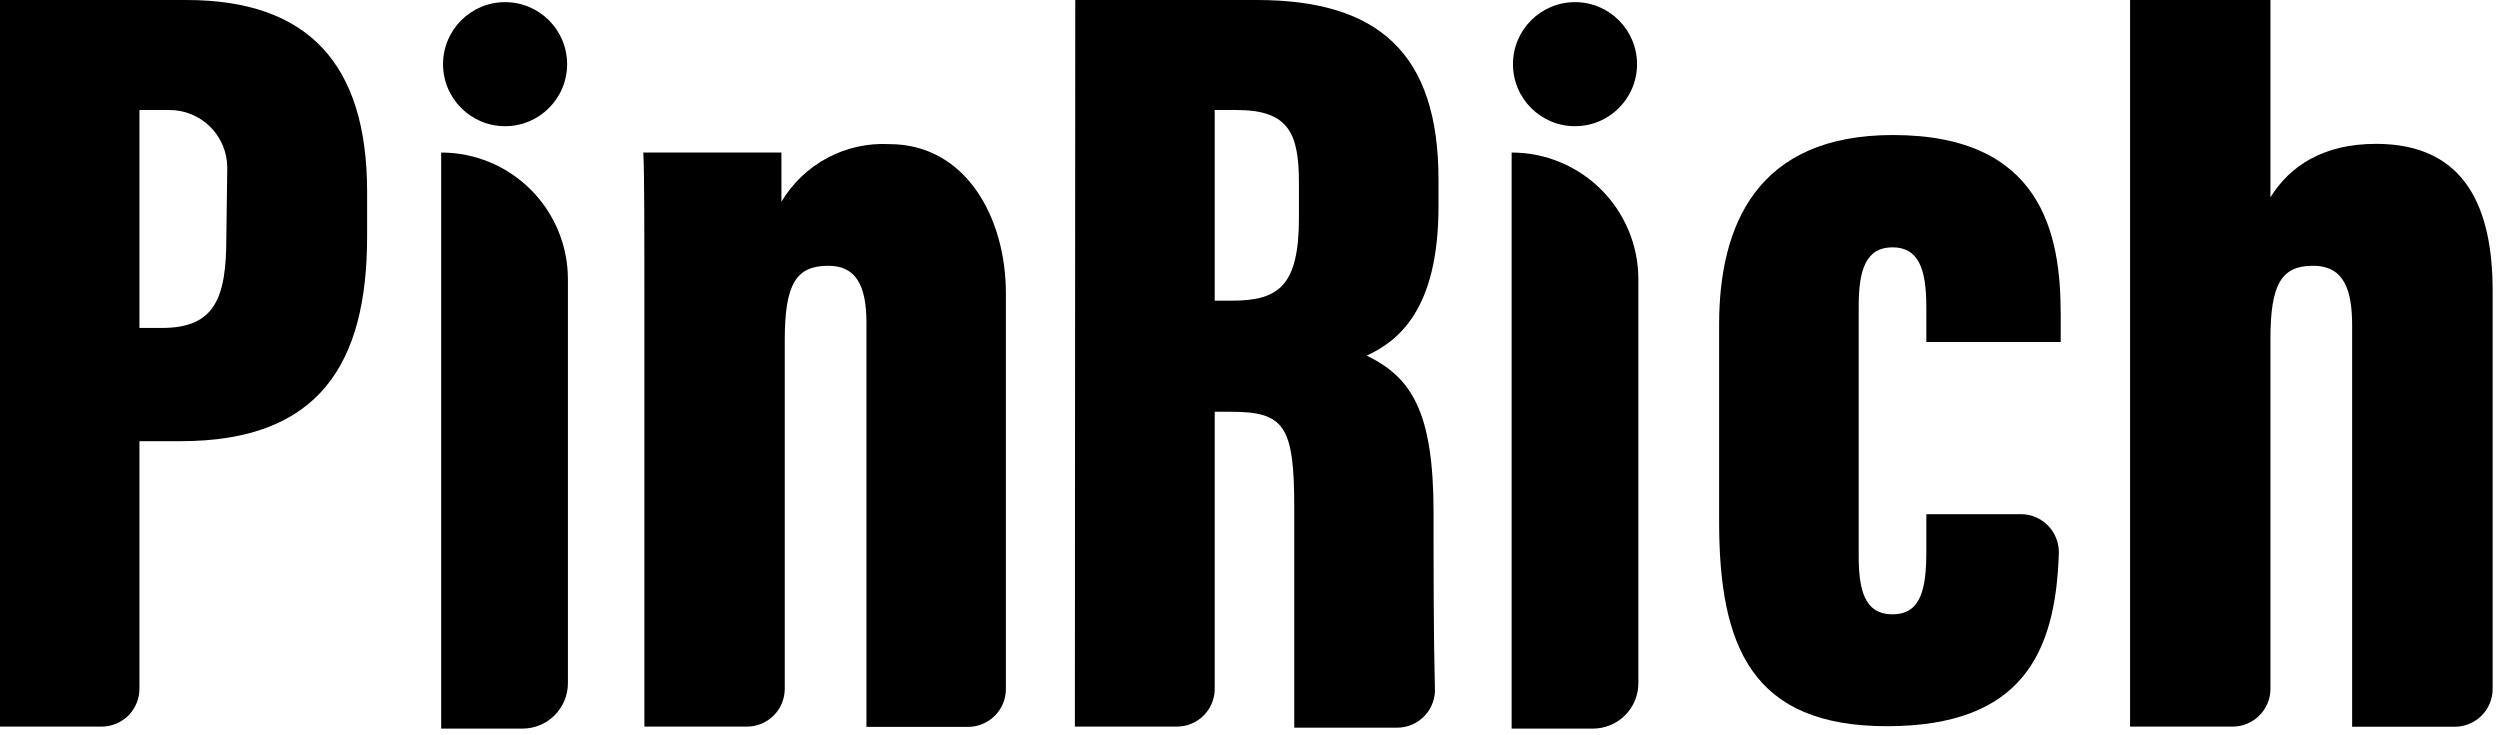
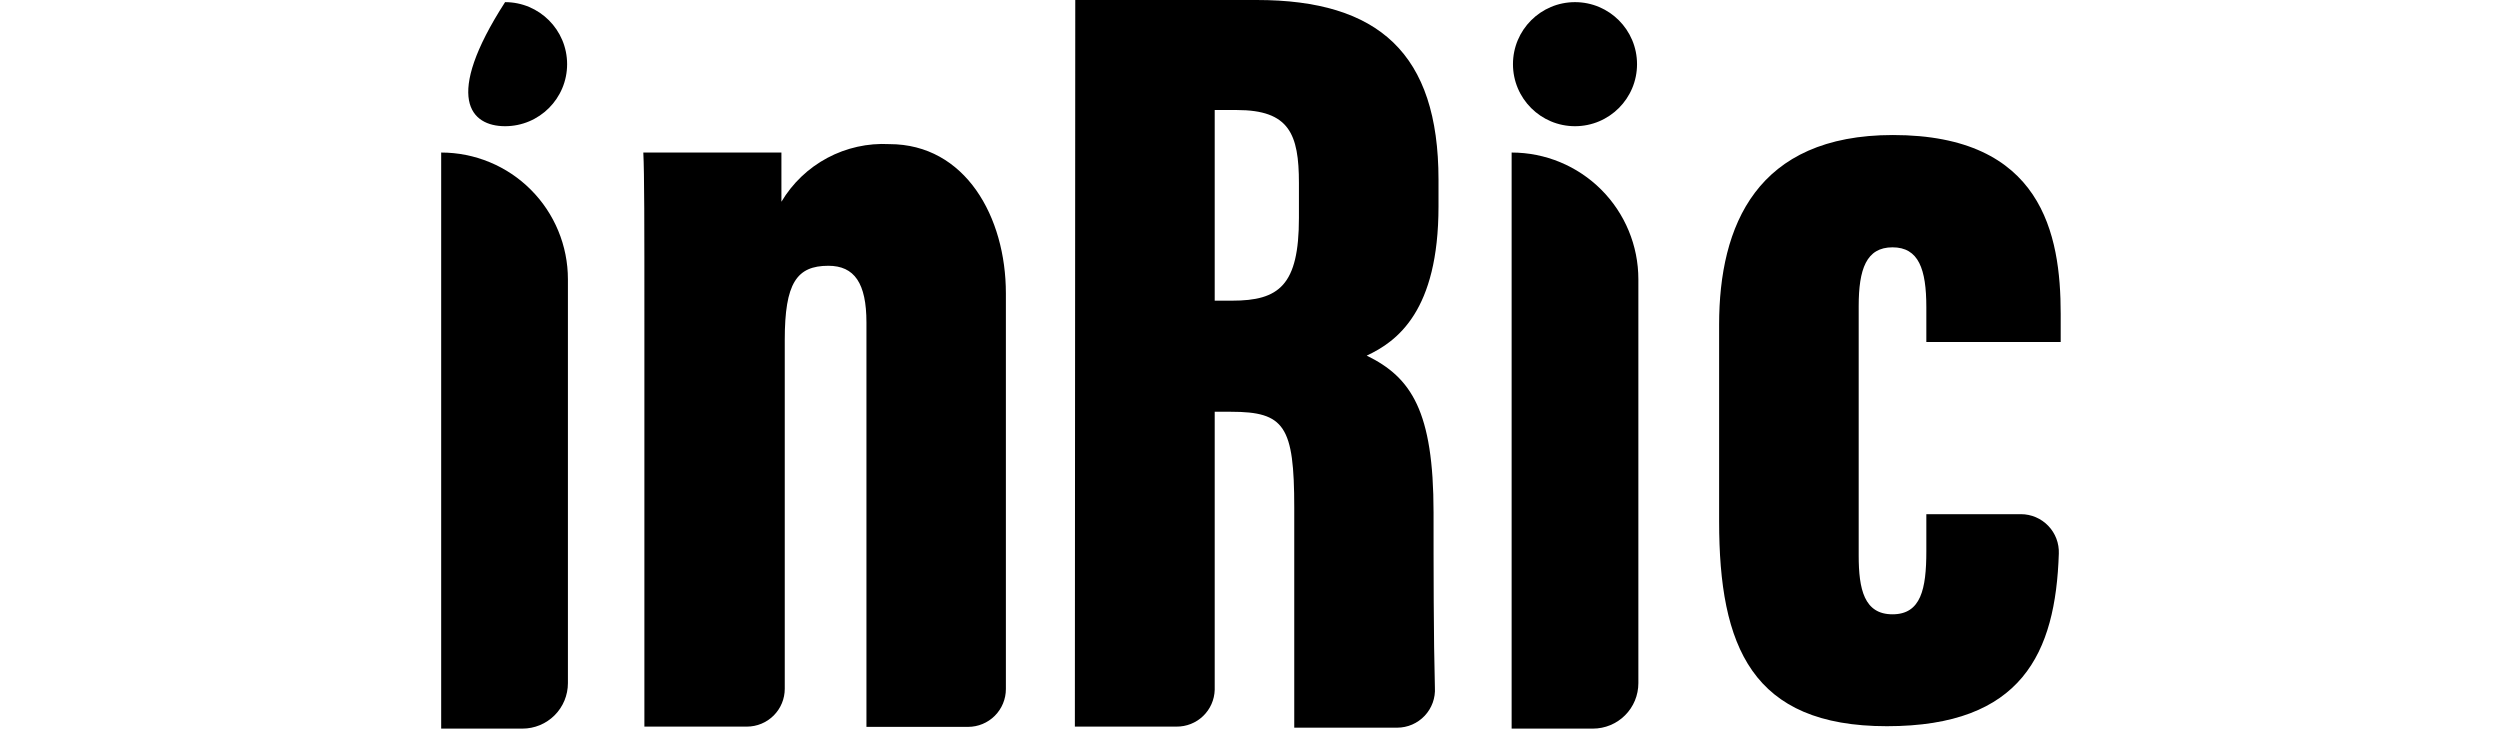
<svg xmlns="http://www.w3.org/2000/svg" width="187" height="55" viewBox="0 0 187 55" fill="none">
  <g clip-path="url(#clip0_17664_49827)">
-     <path d="M13.93 0H0V54.35H7.6C8.351 54.35 9.07 54.052 9.601 53.521C10.132 52.99 10.43 52.271 10.43 51.52V33H13.53C23.87 33 27.46 27.21 27.46 17.68V14.34C27.46 4.73 23 0 13.93 0ZM16.93 17.76C16.93 22.24 16.11 24.53 12.12 24.53H10.43V8.23H12.63C13.201 8.223 13.769 8.33 14.299 8.544C14.829 8.759 15.311 9.076 15.717 9.477C16.123 9.879 16.446 10.358 16.666 10.885C16.887 11.413 17 11.979 17 12.55L16.93 17.76Z" fill="black" />
    <path d="M48.2 24.28C48.2 16.62 48.2 13.04 48.12 11.41H58.45C58.45 12.54 58.45 14.03 58.45 15.09C59.275 13.704 60.463 12.571 61.885 11.811C63.307 11.052 64.91 10.695 66.52 10.78C72.22 10.78 75.24 16.24 75.24 21.94V51.54C75.24 52.29 74.942 53.01 74.411 53.541C73.88 54.072 73.161 54.37 72.41 54.37H64.81V24.12C64.81 21.18 63.91 19.88 61.96 19.88C59.59 19.88 58.7 21.18 58.7 25.42V51.52C58.7 52.27 58.402 52.99 57.871 53.521C57.34 54.052 56.621 54.35 55.87 54.35H48.2V24.28Z" fill="black" />
    <path d="M80.43 0H94C103.12 0 107.6 4 107.6 13.44V15.44C107.6 23.26 104.51 25.54 102.23 26.6C105.57 28.23 107.23 30.76 107.23 38.34C107.23 42.26 107.23 47.74 107.33 51.43C107.354 51.815 107.298 52.2 107.167 52.563C107.035 52.925 106.832 53.257 106.568 53.538C106.303 53.819 105.985 54.043 105.631 54.197C105.277 54.35 104.896 54.429 104.51 54.43H96.81C96.81 51.89 96.81 44.92 96.81 37.97C96.81 31.86 96.08 30.8 92.08 30.8H90.86V51.6C90.84 52.342 90.528 53.046 89.993 53.56C89.458 54.075 88.743 54.358 88 54.35H80.4L80.43 0ZM90.86 22.49H92.16C95.67 22.49 97.16 21.35 97.16 16.3V13.69C97.16 10.02 96.43 8.23 92.52 8.23H90.86V22.49Z" fill="black" />
    <path d="M154.14 25.58V23.47C154.14 17.52 152.75 10.1 141.59 10.1C131.4 10.1 128.59 16.87 128.59 24.28V39C128.59 48.37 131.04 54.32 141.14 54.32C151.24 54.32 153.76 48.86 154 41.41C154.015 41.028 153.952 40.648 153.817 40.291C153.682 39.935 153.476 39.609 153.211 39.334C152.947 39.058 152.63 38.839 152.28 38.689C151.929 38.539 151.551 38.461 151.17 38.46H144.09V41.23C144.09 44.08 143.68 45.95 141.56 45.95C139.44 45.95 139.03 44.08 139.03 41.55V22.9C139.03 20.13 139.6 18.5 141.56 18.5C143.52 18.5 144.09 20.13 144.09 22.98V25.58H154.14Z" fill="black" />
-     <path d="M37.78 9.44C40.342 9.44 42.42 7.363 42.42 4.8C42.42 2.238 40.342 0.16 37.78 0.16C35.217 0.16 33.14 2.238 33.14 4.8C33.14 7.363 35.217 9.44 37.78 9.44Z" fill="black" />
+     <path d="M37.78 9.44C40.342 9.44 42.42 7.363 42.42 4.8C42.42 2.238 40.342 0.16 37.78 0.16C33.14 7.363 35.217 9.44 37.78 9.44Z" fill="black" />
    <path d="M117.81 9.44C120.373 9.44 122.45 7.363 122.45 4.8C122.45 2.238 120.373 0.16 117.81 0.16C115.247 0.16 113.17 2.238 113.17 4.8C113.17 7.363 115.247 9.44 117.81 9.44Z" fill="black" />
-     <path d="M177.73 10.76C173.82 10.76 171.3 12.38 169.83 14.76V3.76C169.83 2.86 169.83 -0.03 169.83 -0.03H159.33V54.35H167C167.372 54.35 167.74 54.276 168.083 54.134C168.426 53.992 168.738 53.784 169.001 53.521C169.264 53.258 169.472 52.946 169.615 52.603C169.757 52.259 169.83 51.891 169.83 51.52V25.34C169.83 21.27 170.64 19.88 173.01 19.88C175.38 19.88 175.94 21.75 175.94 24.36V54.36H183.63C184.379 54.357 185.096 54.058 185.625 53.527C186.153 52.997 186.45 52.279 186.45 51.53V21.75C186.45 15.56 184.42 10.76 177.73 10.76Z" fill="black" />
    <path d="M33 11.41C34.245 11.41 35.478 11.655 36.628 12.132C37.778 12.608 38.823 13.306 39.703 14.187C40.584 15.067 41.282 16.112 41.758 17.262C42.235 18.413 42.48 19.645 42.48 20.89V51.1C42.48 52.002 42.122 52.867 41.484 53.504C40.846 54.142 39.982 54.5 39.08 54.5H33V11.41Z" fill="black" />
    <path d="M113.07 11.41C115.585 11.41 117.996 12.409 119.774 14.187C121.552 15.965 122.55 18.376 122.55 20.89V51.1C122.55 51.547 122.462 51.989 122.292 52.401C122.121 52.814 121.87 53.189 121.554 53.504C121.239 53.82 120.864 54.071 120.451 54.241C120.039 54.412 119.597 54.5 119.15 54.5H113.07V11.41Z" fill="black" />
  </g>
  <defs>
    <clipPath id="clip0_17664_49827">
      <rect width="186.45" height="54.5" fill="white" />
    </clipPath>
  </defs>
</svg>